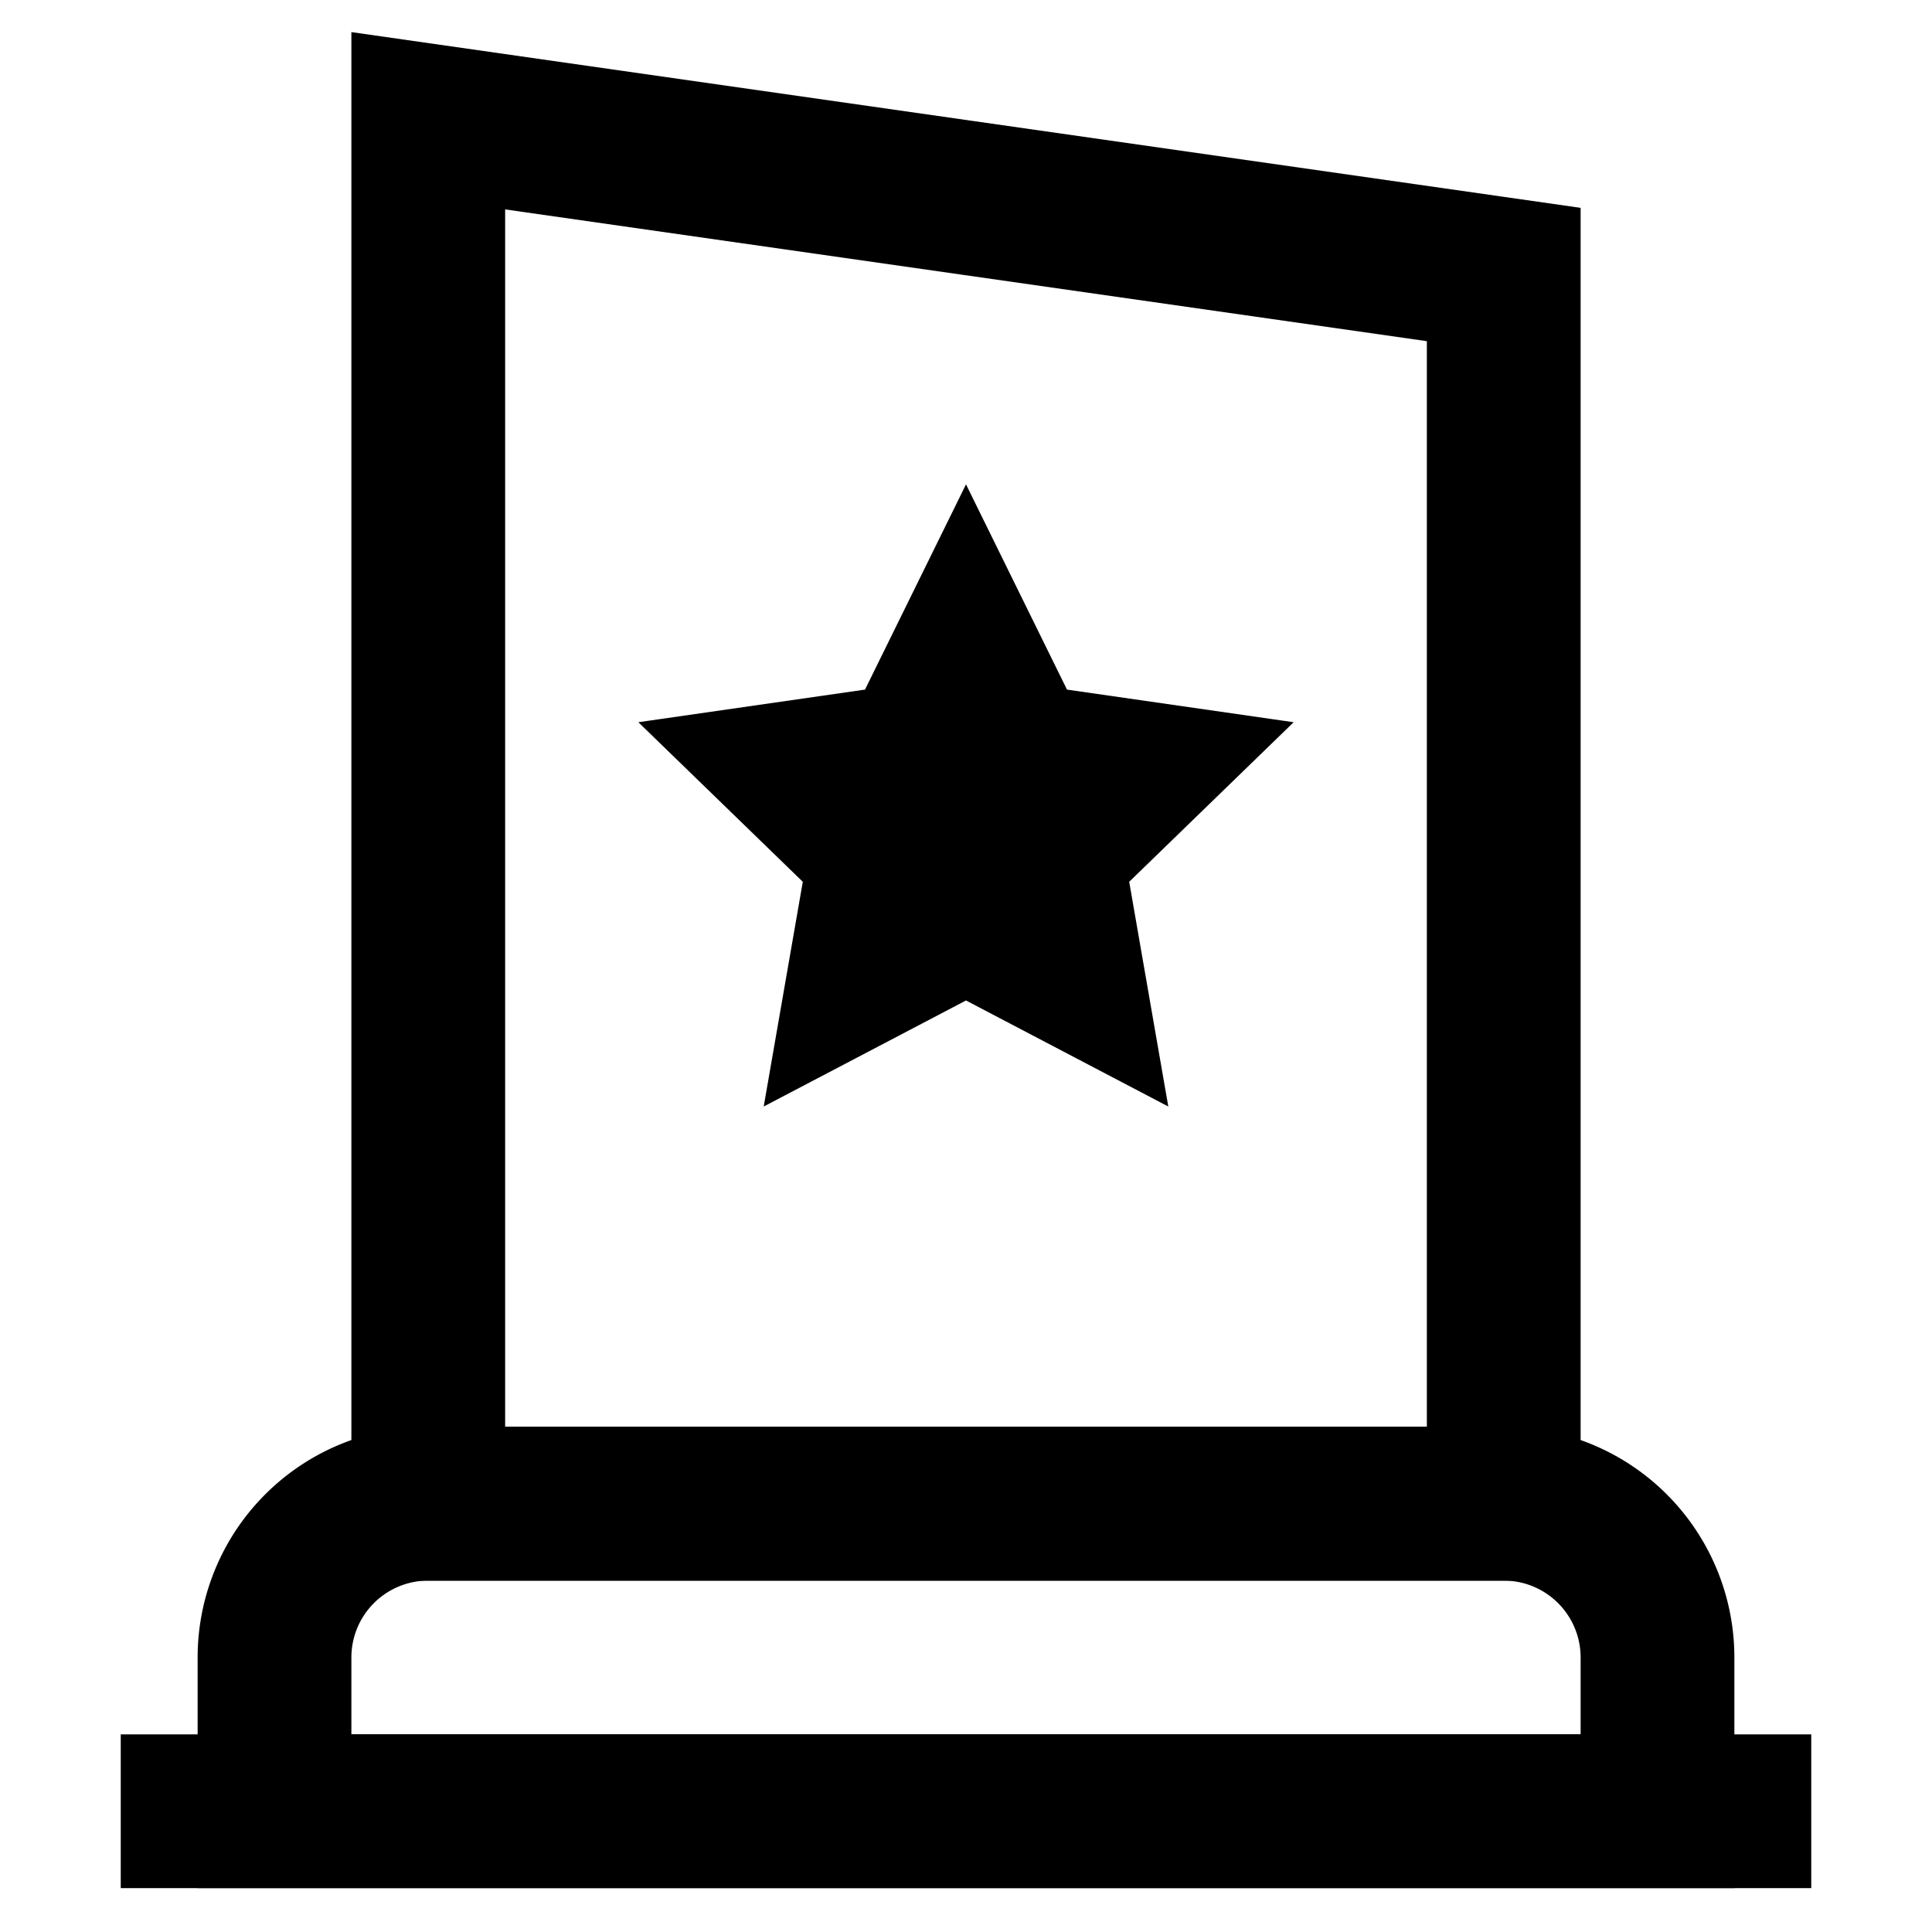
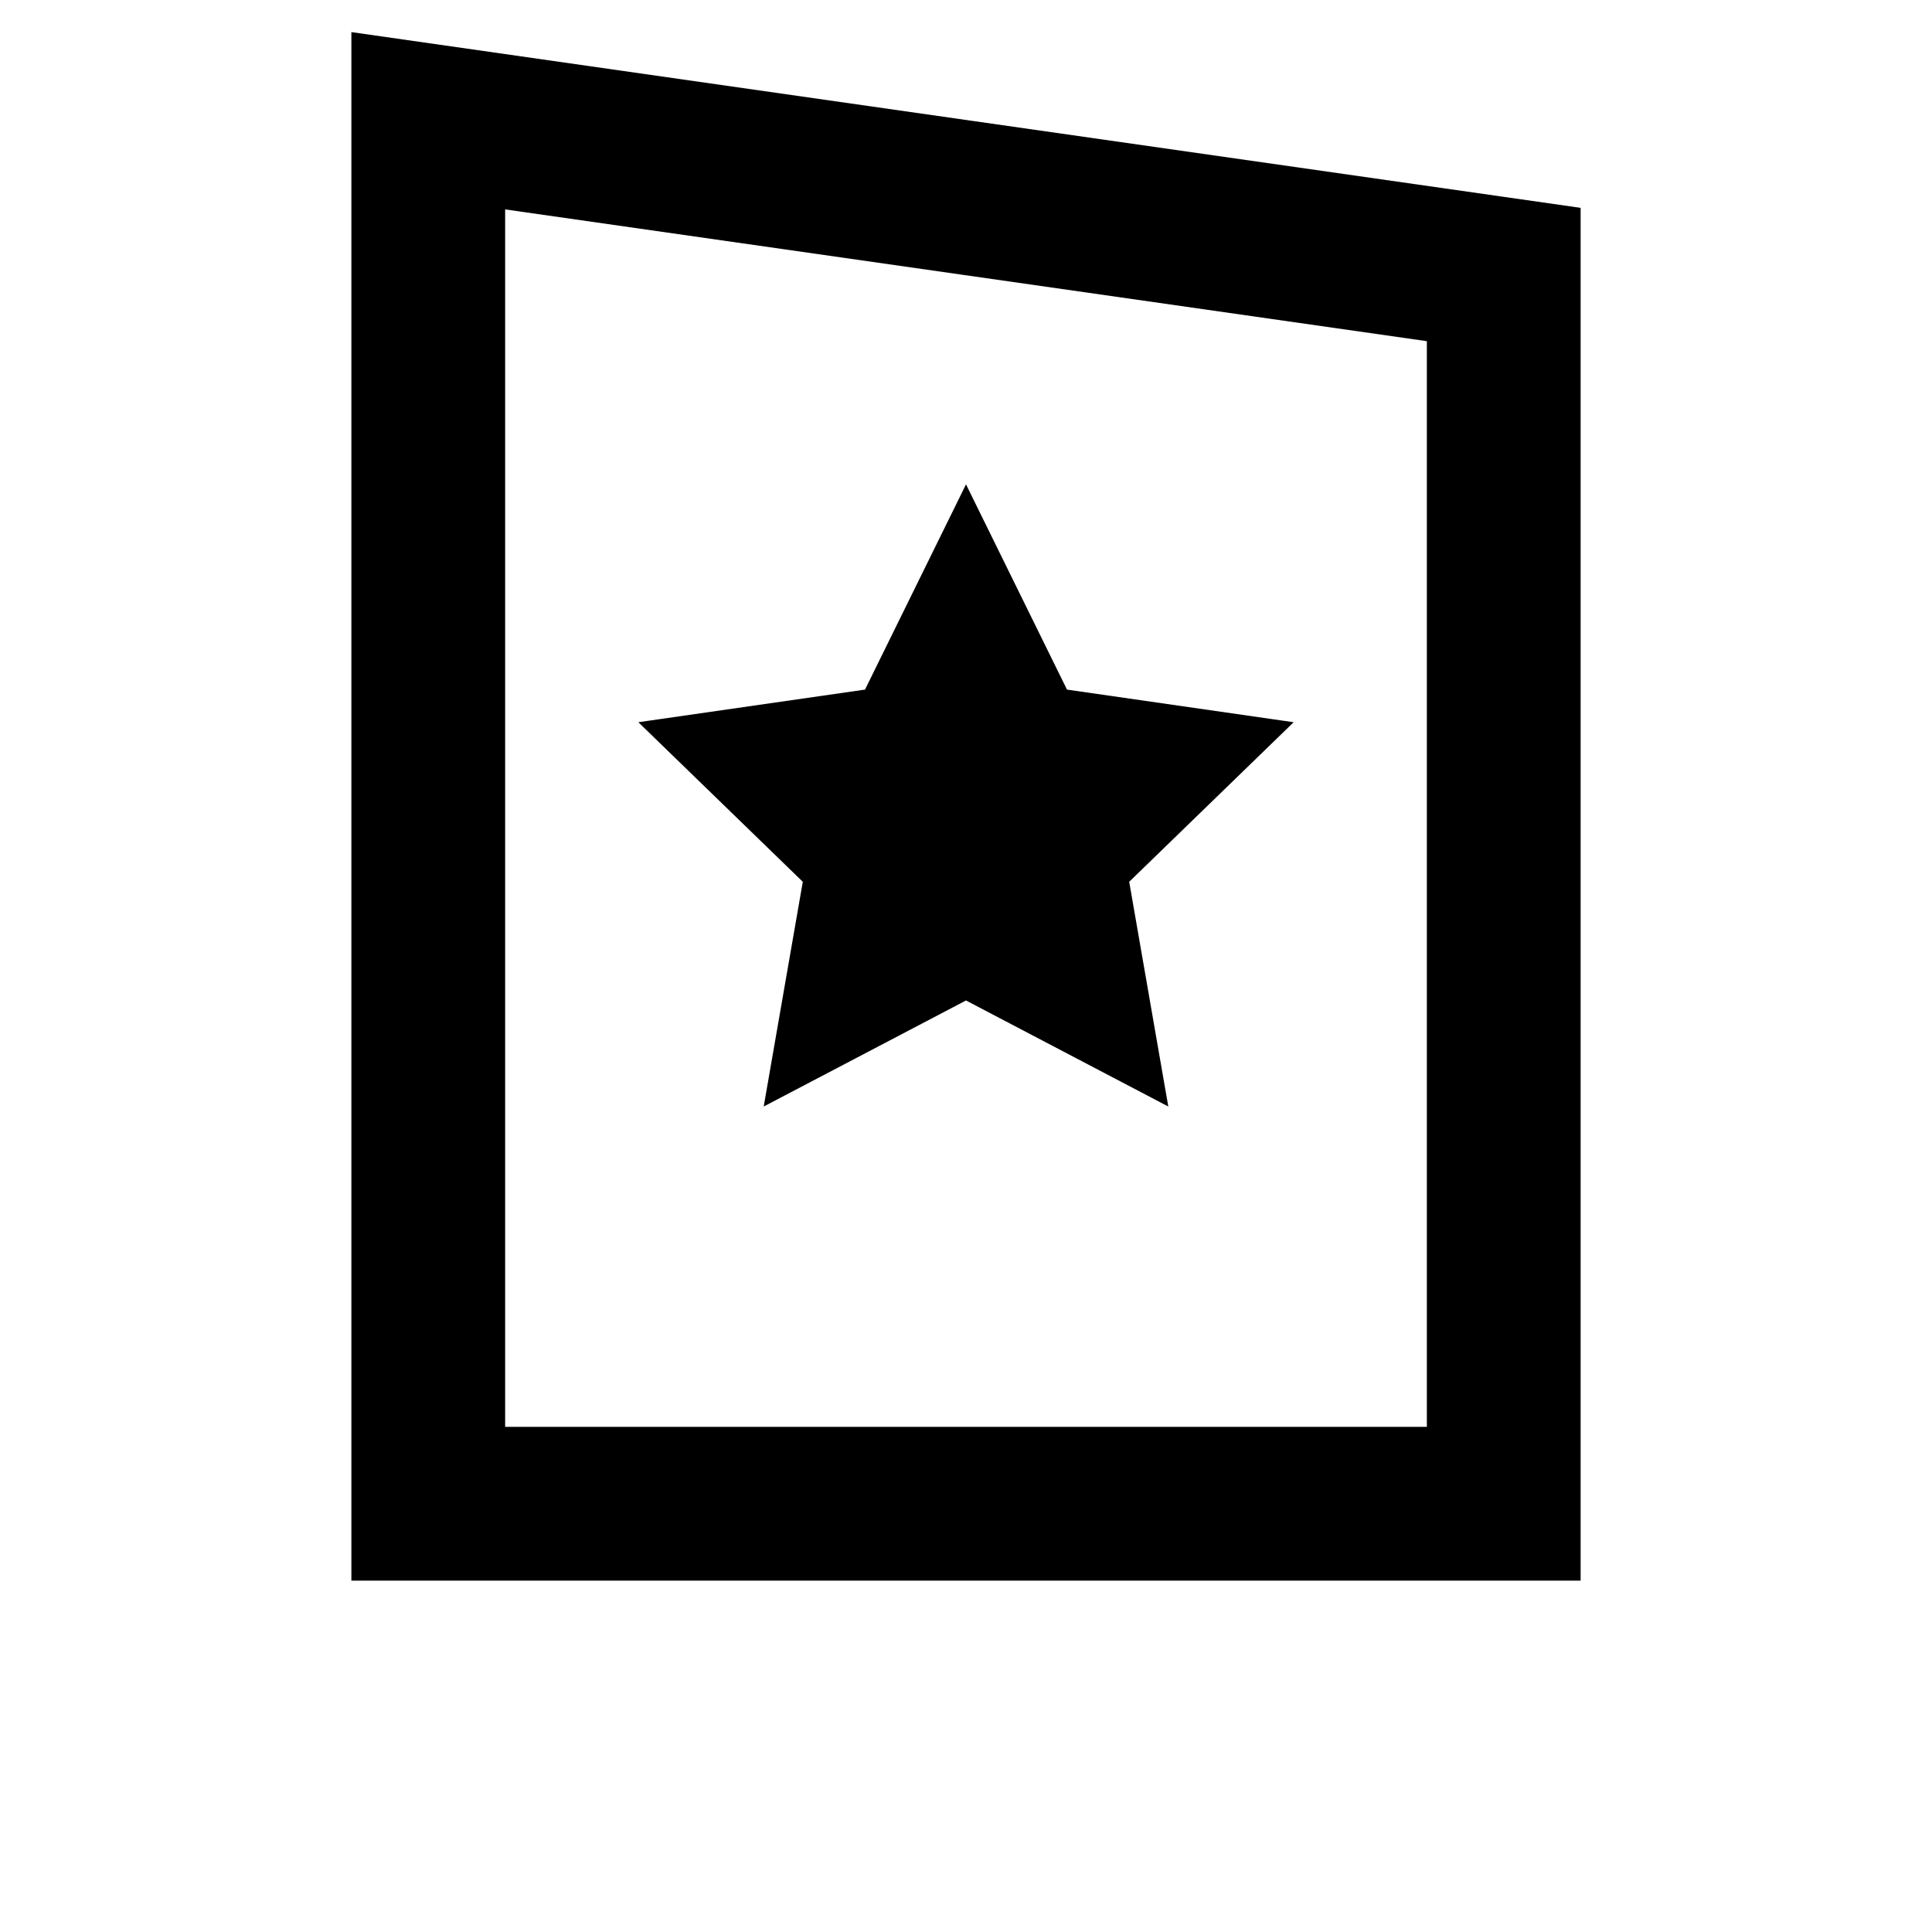
<svg xmlns="http://www.w3.org/2000/svg" id="Layer_1" data-name="Layer 1" viewBox="0 0 24 24">
  <defs>
    <style>.cls-1,.cls-2{fill:none;stroke:#000;stroke-miterlimit:10;stroke-width:1.91px;}.cls-2{stroke-linecap:square;}</style>
  </defs>
-   <path class="cls-1" d="M5.32,18.68H18.68a1.91,1.91,0,0,1,1.91,1.91V22.5a0,0,0,0,1,0,0H3.41a0,0,0,0,1,0,0V20.59A1.91,1.91,0,0,1,5.32,18.68Z" />
  <polygon class="cls-1" points="18.68 3.41 5.32 1.5 5.32 18.68 18.68 18.68 18.68 3.41" />
  <polygon class="cls-2" points="12 8.18 12.62 9.44 14.01 9.64 13 10.62 13.24 12 12 11.35 10.76 12 11 10.62 9.99 9.64 11.38 9.44 12 8.18" />
-   <line class="cls-1" x1="1.5" y1="22.5" x2="22.5" y2="22.5" />
</svg>